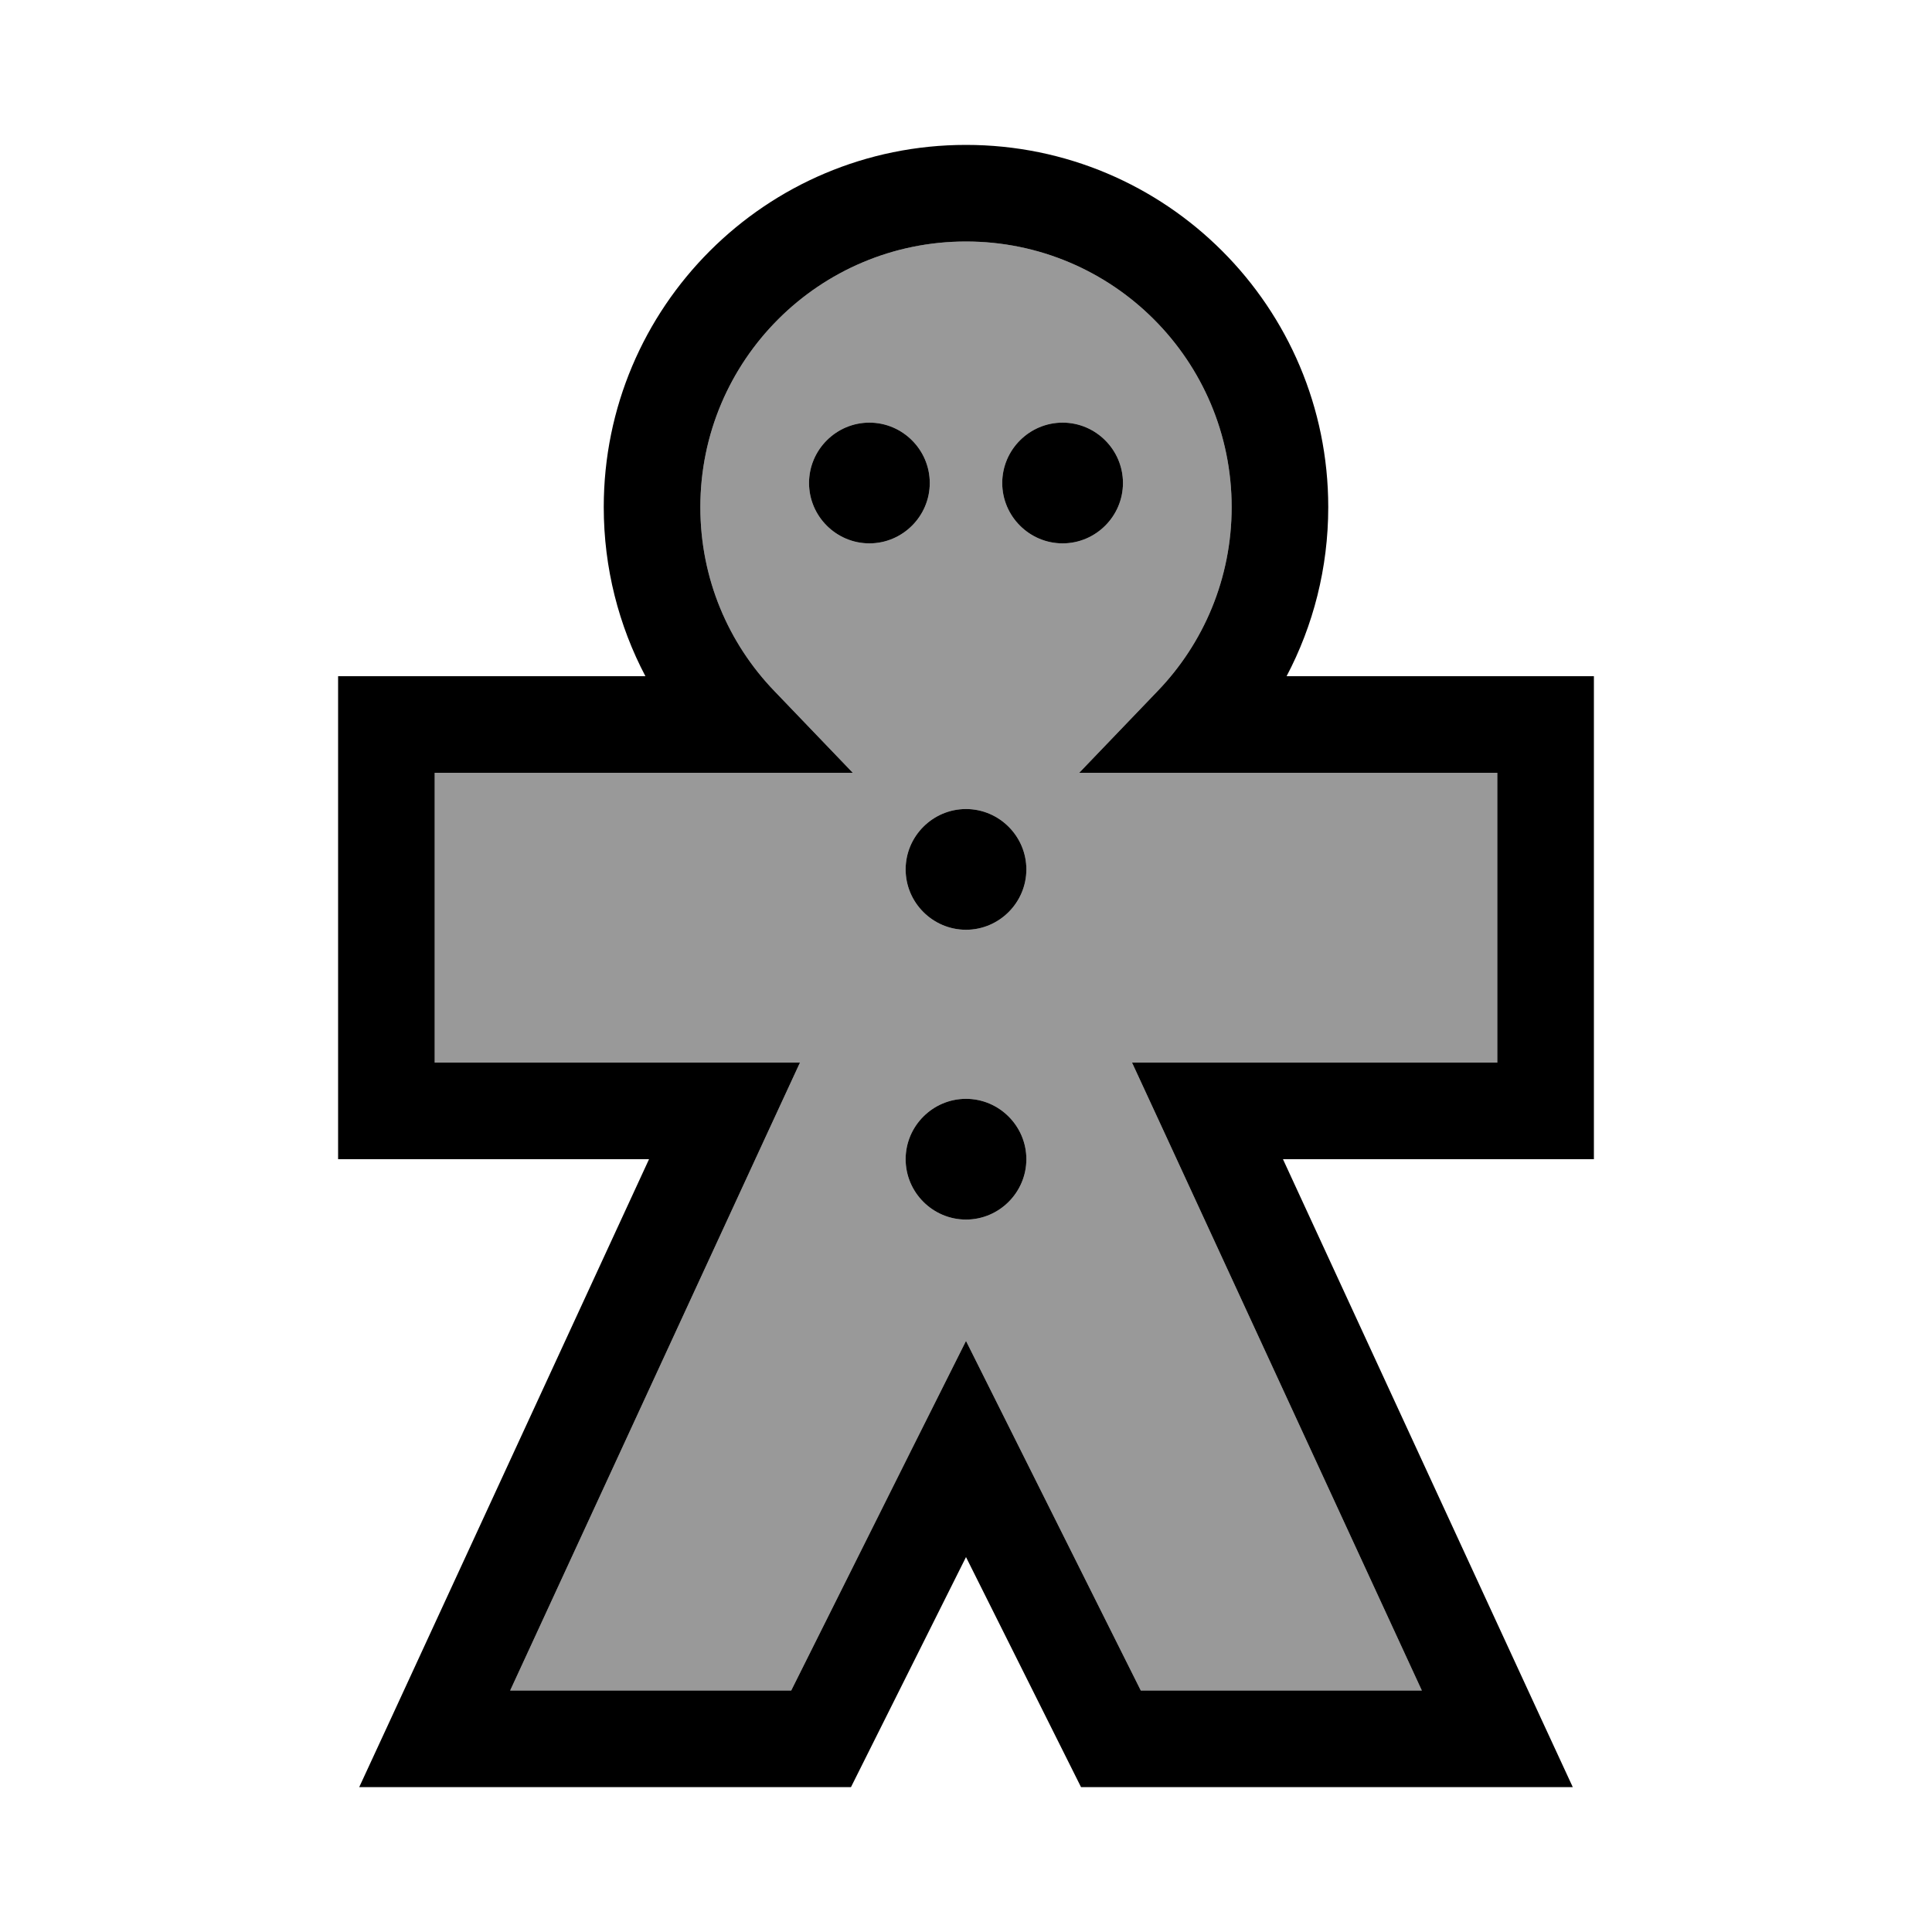
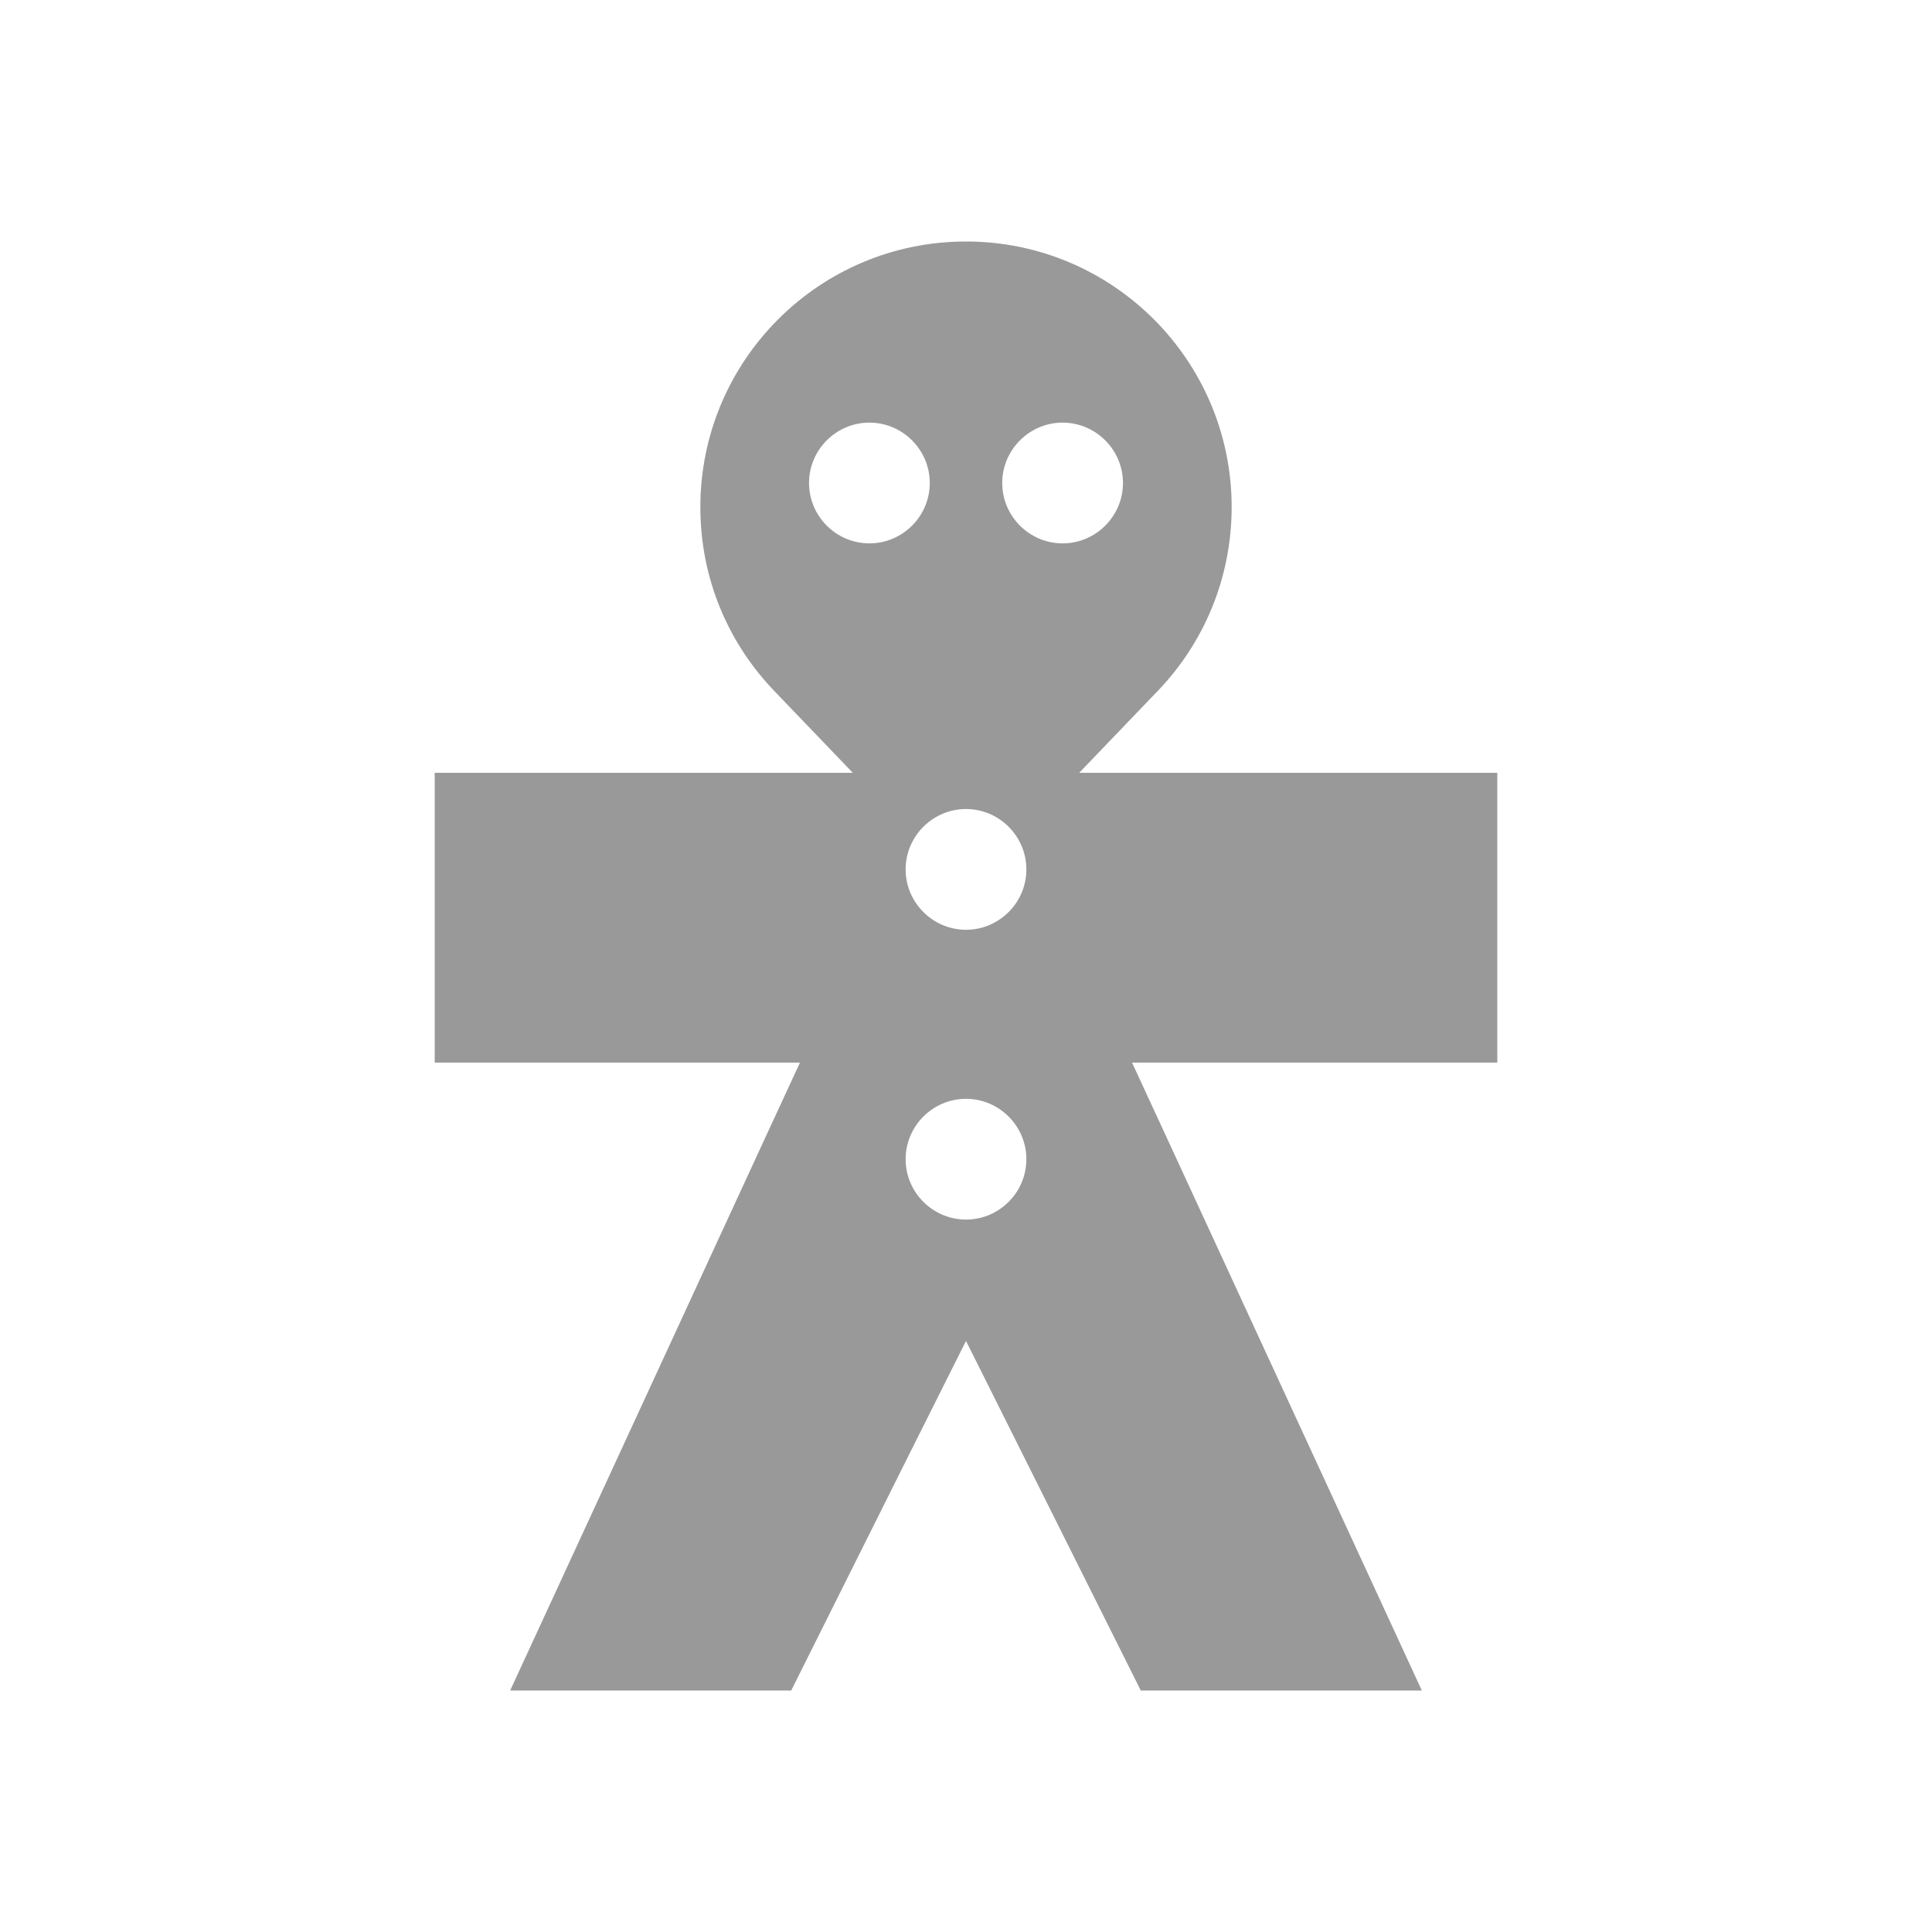
<svg xmlns="http://www.w3.org/2000/svg" viewBox="0 0 640 640">
  <path opacity=".4" fill="currentColor" d="M144 256L144 352L265 352L254.5 374.7L169 560L262.1 560C296 492.1 315.3 453.5 320 444.2L377.9 560L471 560L385.5 374.7L375 352L496 352L496 256L357.5 256L383.5 228.9C398.7 213.1 408 191.6 408 168C408 119.4 368.6 80 320 80C271.4 80 232 119.4 232 168C232 191.7 241.3 213.1 256.5 228.9L282.5 256L144 256zM308 160C308 171 299 180 288 180C277 180 268 171 268 160C268 149 277 140 288 140C299 140 308 149 308 160zM340 288C340 299 331 308 320 308C309 308 300 299 300 288C300 277 309 268 320 268C331 268 340 277 340 288zM340 384C340 395 331 404 320 404C309 404 300 395 300 384C300 373 309 364 320 364C331 364 340 373 340 384zM372 160C372 171 363 180 352 180C341 180 332 171 332 160C332 149 341 140 352 140C363 140 372 149 372 160z" />
-   <path fill="currentColor" d="M320 80C271.4 80 232 119.4 232 168C232 191.7 241.3 213.1 256.5 228.9L282.5 256L144 256L144 352L265 352L254.5 374.7L169 560L262.1 560C296 492.1 315.3 453.5 320 444.2L377.9 560L471 560L385.5 374.7L375 352L496 352L496 256L357.5 256L383.5 228.9C398.7 213.1 408 191.6 408 168C408 119.4 368.6 80 320 80zM200 168C200 101.7 253.7 48 320 48C386.3 48 440 101.7 440 168C440 188.2 435 207.3 426.2 224L528 224L528 384L425 384L510.5 569.3L521 592L358.1 592L320 515.8L286.3 583.2L281.9 592L119 592L129.5 569.3L215 384L112 384L112 224L213.8 224C205 207.3 200 188.2 200 168zM268 160C268 149 277 140 288 140C299 140 308 149 308 160C308 171 299 180 288 180C277 180 268 171 268 160zM352 140C363 140 372 149 372 160C372 171 363 180 352 180C341 180 332 171 332 160C332 149 341 140 352 140zM300 288C300 277 309 268 320 268C331 268 340 277 340 288C340 299 331 308 320 308C309 308 300 299 300 288zM320 364C331 364 340 373 340 384C340 395 331 404 320 404C309 404 300 395 300 384C300 373 309 364 320 364z" />
</svg>